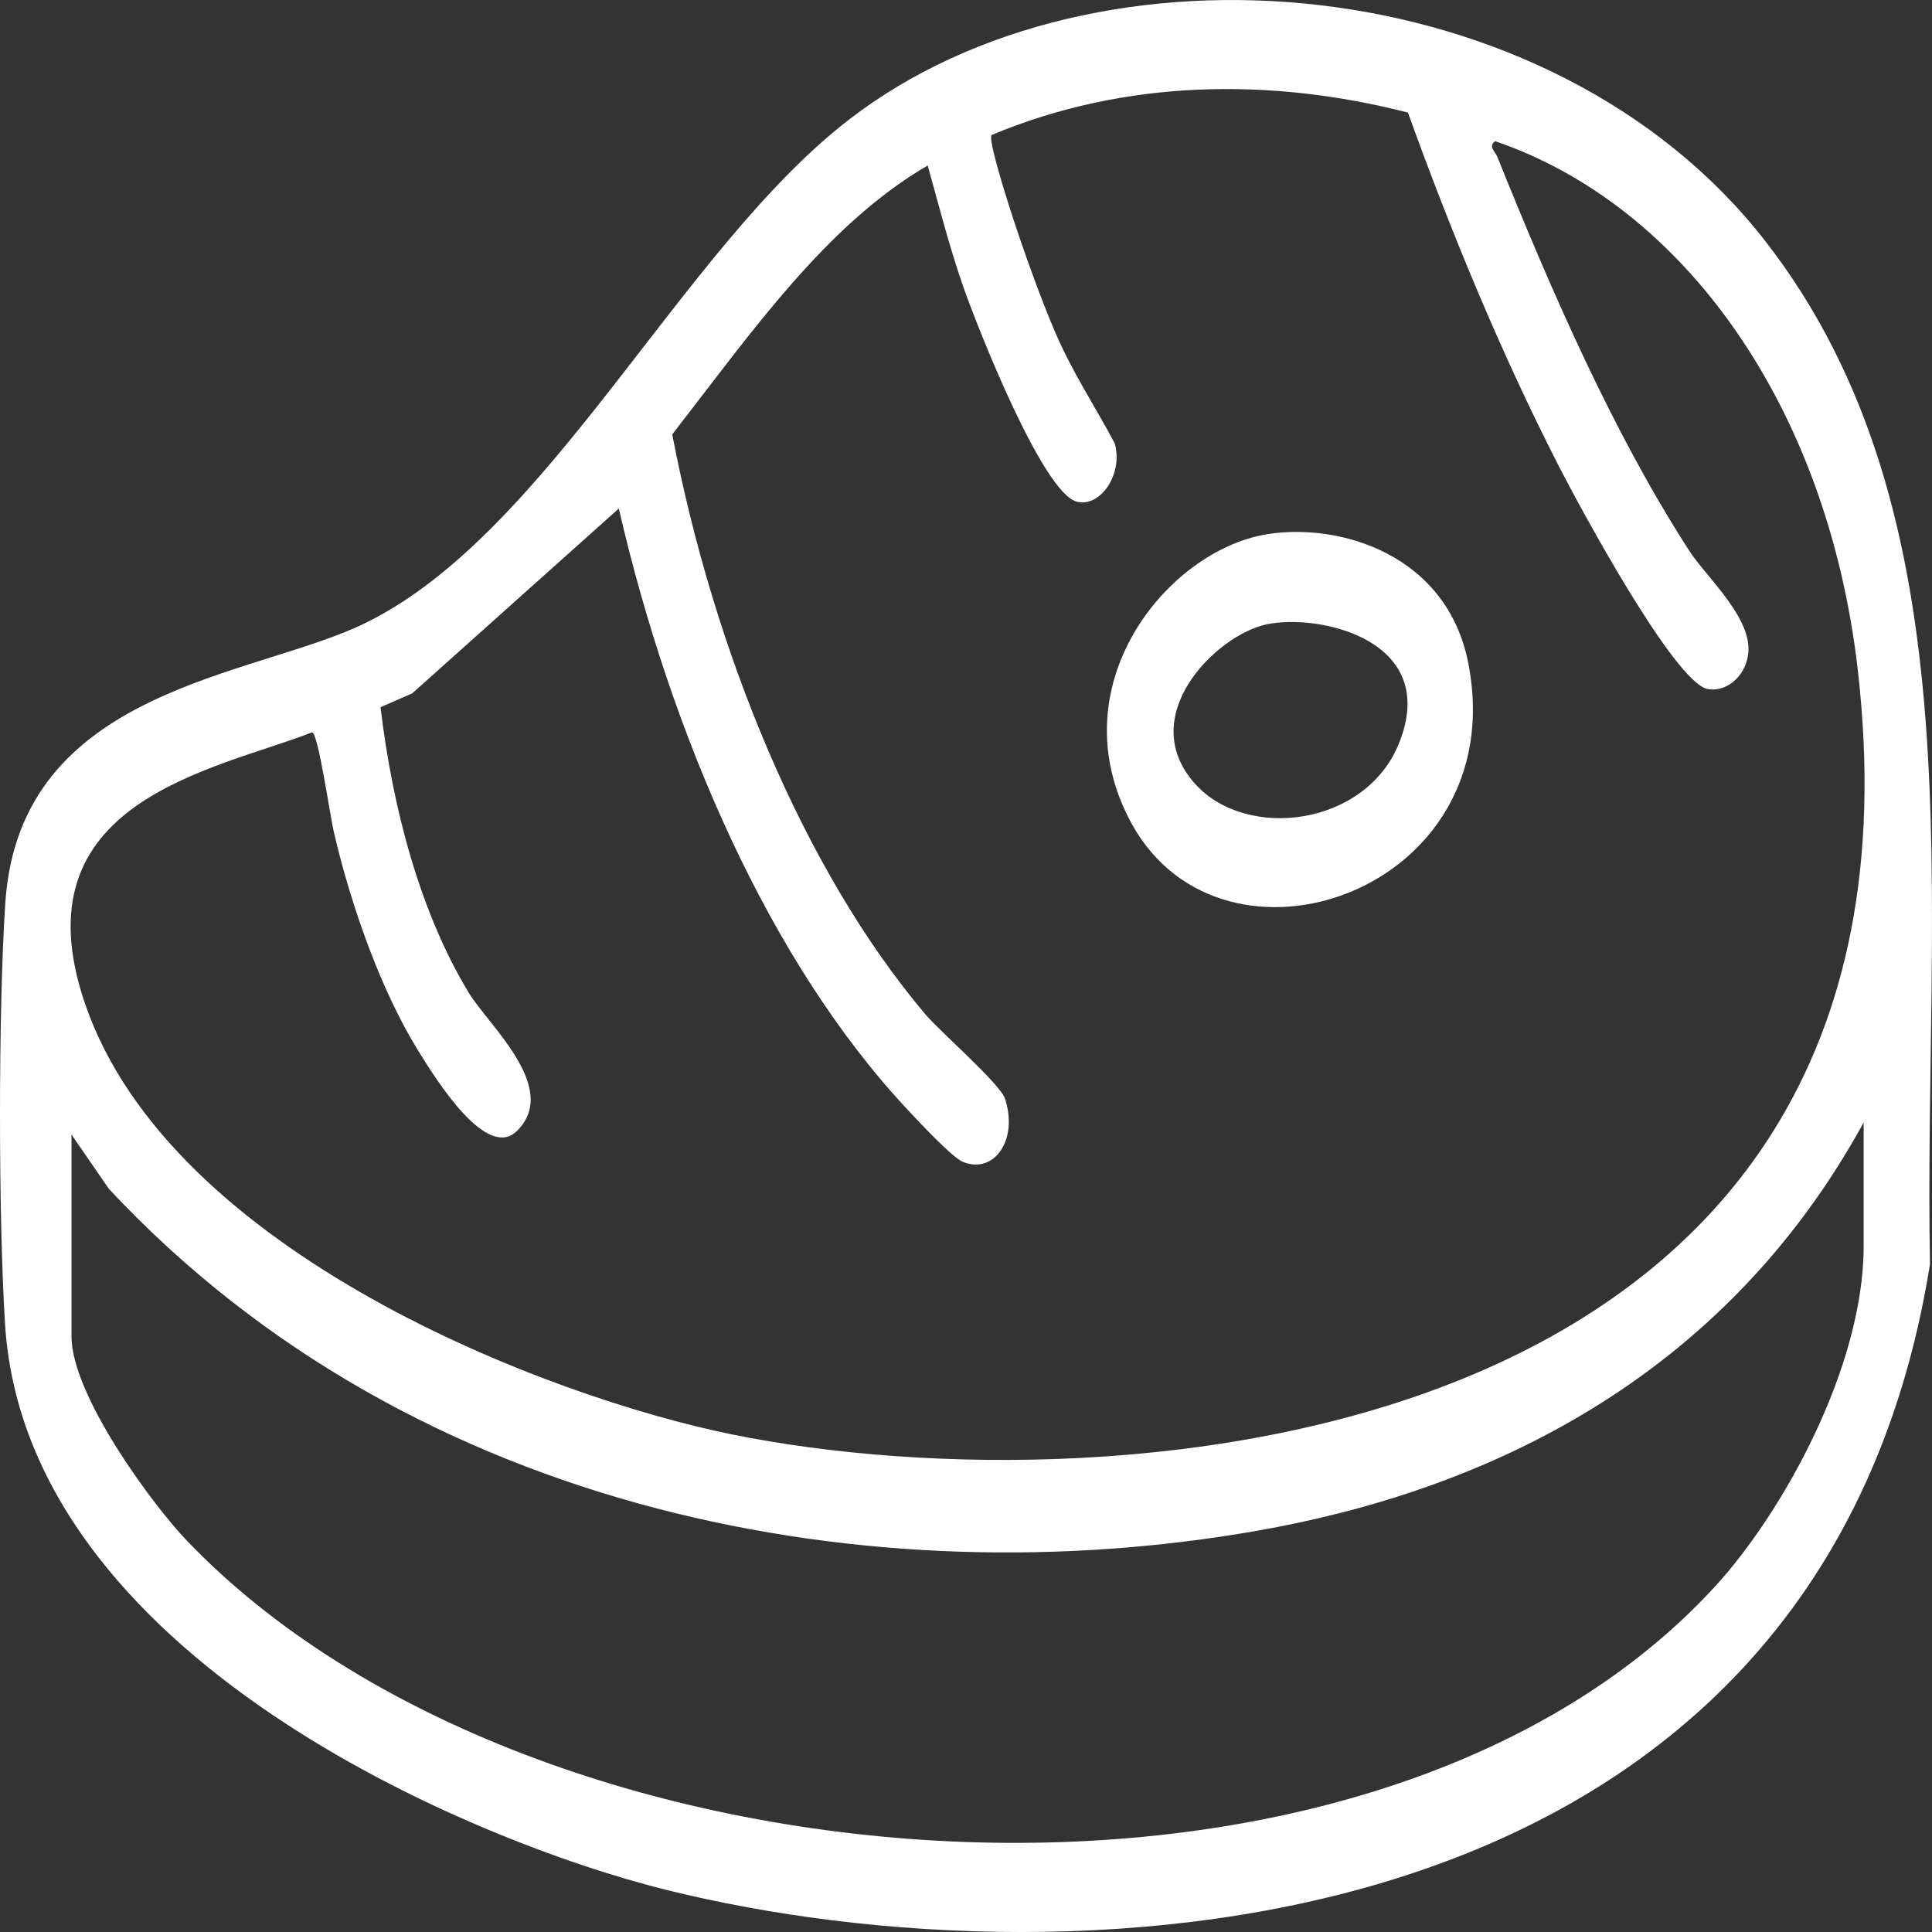
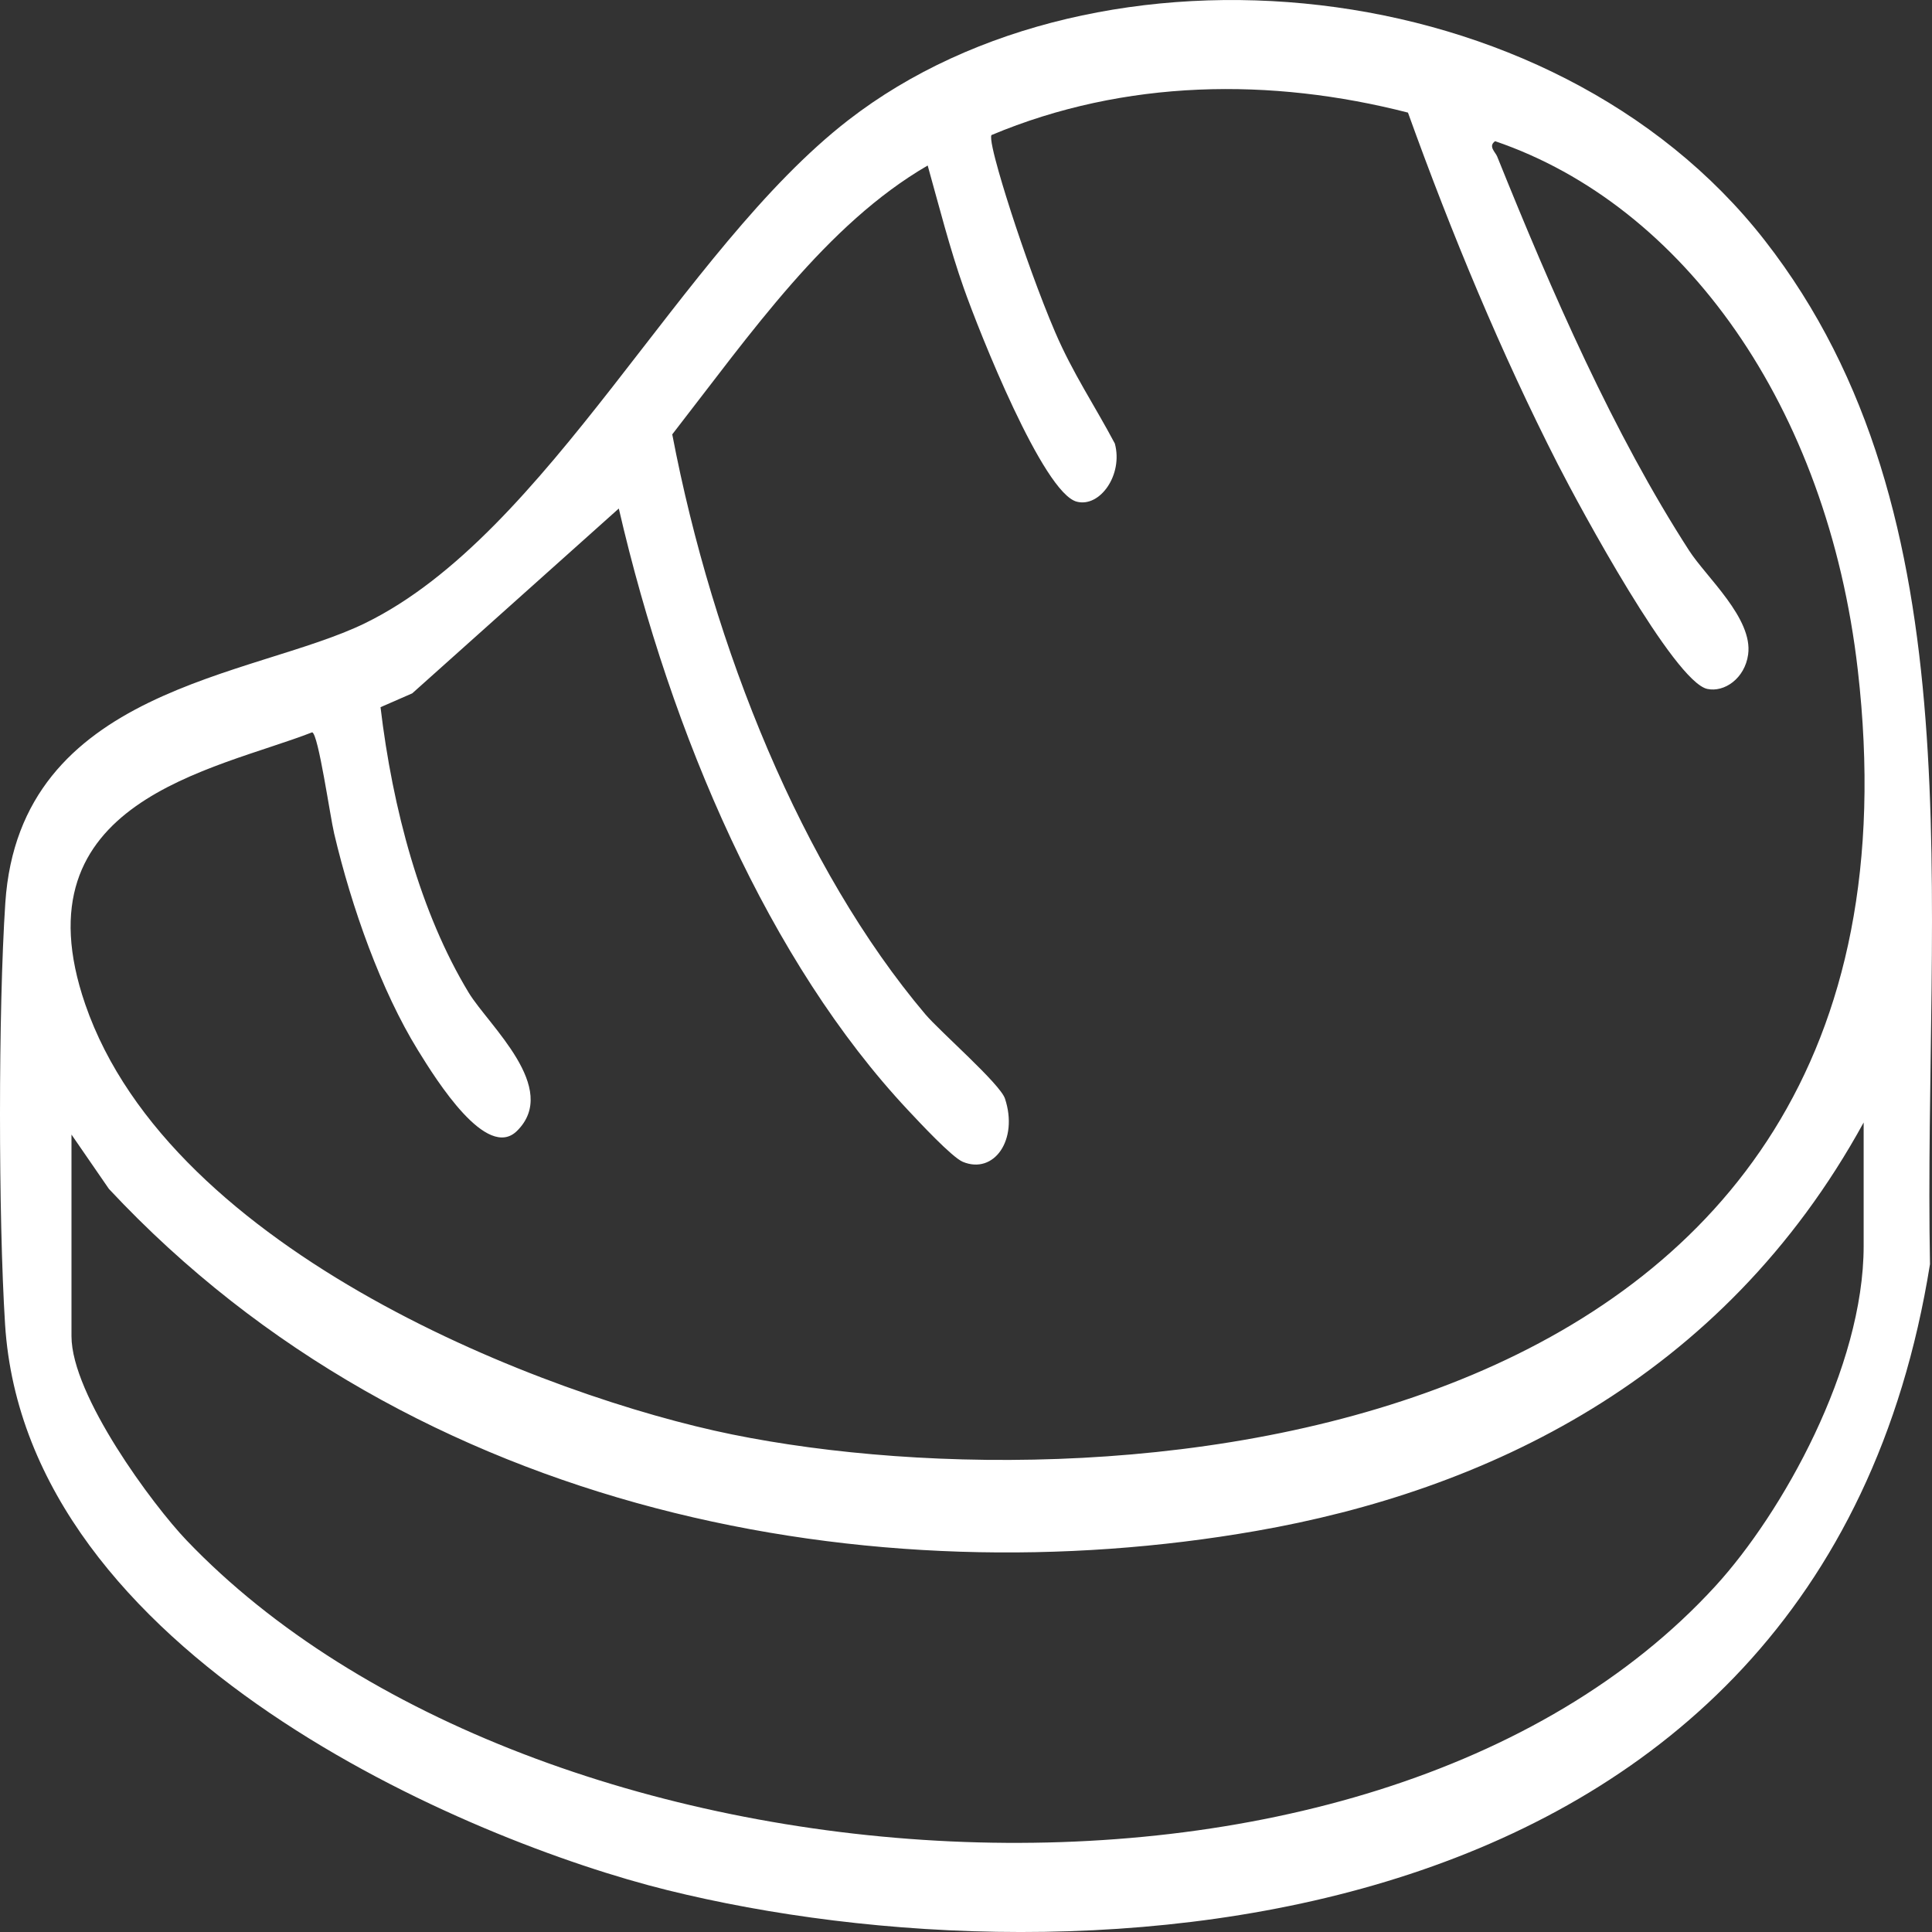
<svg xmlns="http://www.w3.org/2000/svg" fill="none" viewBox="0 0 24 24" height="24" width="24">
  <rect x="0" y="0" width="24" height="24" fill="#333333" stroke="none" />
  <path fill="white" d="M21.922 2.986C24.595 6.411 23.891 11.19 23.975 15.704C22.6 24.293 13.34 24.73 8.29 23.48C5.832 22.872 0.324 20.565 0.063 16.452C-0.021 15.122 -0.022 12.544 0.066 11.216C0.244 8.538 3.151 8.418 4.536 7.741C6.813 6.628 8.454 3.108 10.537 1.493C13.638 -0.911 19.272 -0.41 21.922 2.986ZM17.491 1.399C15.793 0.963 13.977 0.981 12.316 1.678C12.277 1.754 12.513 2.489 12.558 2.629C12.707 3.091 12.921 3.692 13.107 4.125C13.327 4.638 13.598 5.036 13.849 5.51C13.954 5.898 13.664 6.307 13.376 6.232C12.959 6.124 12.167 4.131 11.972 3.578C11.799 3.089 11.666 2.563 11.524 2.056C10.263 2.788 9.328 4.14 8.351 5.396C8.858 8.049 9.964 10.789 11.496 12.601C11.68 12.817 12.423 13.463 12.484 13.647C12.654 14.159 12.348 14.593 11.961 14.433C11.825 14.376 11.419 13.939 11.281 13.792C9.559 11.956 8.339 9.14 7.687 6.317L5.121 8.613L4.727 8.785C4.877 10.047 5.222 11.342 5.824 12.334C6.071 12.739 6.96 13.518 6.422 14.049C6.047 14.418 5.427 13.428 5.192 13.047C4.734 12.304 4.368 11.275 4.151 10.354C4.1 10.14 3.955 9.116 3.878 9.097C2.664 9.57 0.188 9.947 1.059 12.476C2.124 15.568 6.803 17.353 9.094 17.819C13.862 18.788 24.198 18.036 23.078 8.321C22.701 5.041 20.909 2.55 18.573 1.754C18.484 1.816 18.575 1.888 18.598 1.943C19.28 3.637 20.045 5.388 20.984 6.841C21.196 7.17 21.778 7.682 21.716 8.13C21.675 8.429 21.419 8.604 21.208 8.558C20.797 8.468 19.63 6.311 19.354 5.771C18.65 4.391 18.033 2.907 17.49 1.398L17.491 1.399ZM0.888 14.094V16.599C0.888 17.334 1.899 18.697 2.318 19.135C6.621 23.637 16.998 24.417 21.312 19.7C22.14 18.794 23.151 16.99 23.151 15.477V13.944C21.393 17.152 18.43 18.525 15.603 19.018C10.889 19.842 5.165 18.851 1.353 14.769L0.888 14.094H0.888Z" />
-   <path fill="white" d="M15.736 6.637C16.633 6.49 17.985 6.88 18.244 8.259C18.775 11.08 15.193 12.304 14.057 10.23C13.127 8.531 14.493 6.841 15.736 6.637ZM15.734 7.756C15.102 7.89 14.088 8.905 14.852 9.744C15.492 10.445 16.957 10.261 17.374 9.245C17.905 7.952 16.388 7.617 15.733 7.756H15.734Z" />
</svg>